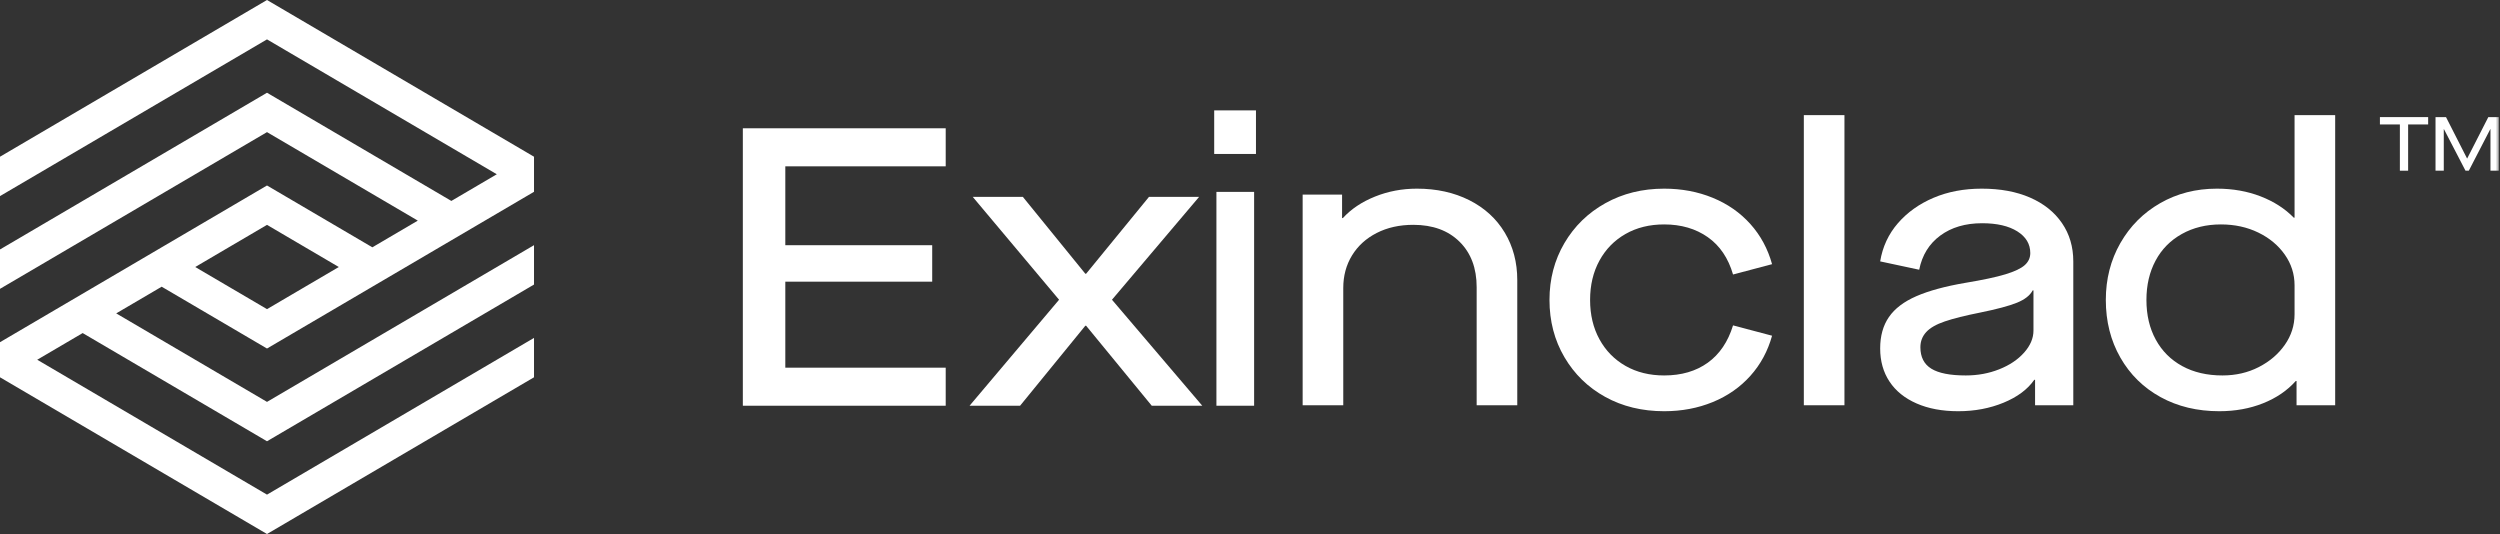
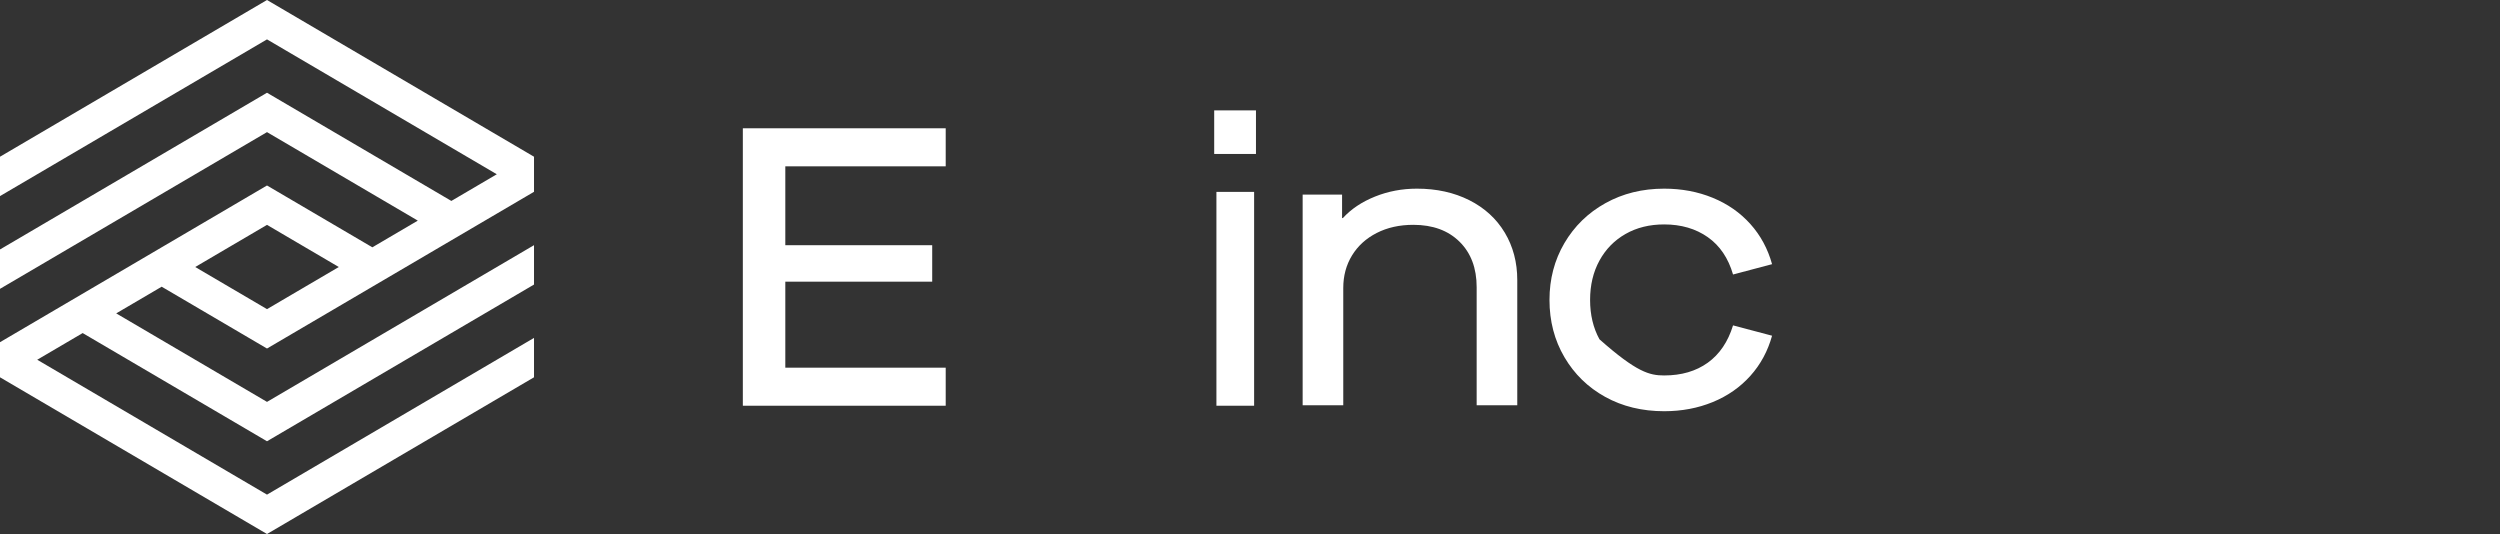
<svg xmlns="http://www.w3.org/2000/svg" xmlns:xlink="http://www.w3.org/1999/xlink" width="838px" height="179px" viewBox="0 0 838 179" version="1.1">
  <rect x="0" y="0" width="838" height="179" fill="#333333" stroke="none" />
  <title>Group 16</title>
  <desc>Created with Sketch.</desc>
  <defs>
-     <polygon id="path-1" points="0 178 837.593 178 837.593 0.167 0 0.167" />
-   </defs>
+     </defs>
  <g id="Page-1" stroke="none" stroke-width="1" fill="none" fill-rule="evenodd">
    <g id="Artboard" transform="translate(-1, -2)">
      <g id="Group-16" transform="translate(1, 1)">
        <path d="M89.499,1 L0,53.531 L0,66.731 L89.499,14.201 L166.527,59.413 L151.29,68.354 L89.499,32.086 L0,84.618 L0,97.82 L89.499,45.287 L140.046,74.955 L124.809,83.899 L89.499,63.174 L0,115.704 L0,127.469 L89.499,180 L179,127.469 L179,114.266 L89.499,166.799 L12.473,121.586 L27.71,112.643 L89.499,148.911 L179,96.382 L179,83.18 L89.499,135.711 L38.953,106.044 L54.191,97.101 L89.499,117.826 L179,65.293 L179,53.531 L89.499,1 Z M65.435,90.5 L89.499,76.374 L113.564,90.5 L89.499,104.623 L65.435,90.5 Z" id="Fill-1" fill="#FFFFFF" />
        <polygon id="Fill-2" fill="#FFFFFF" points="249 137 249 44 317 44 317 56.754 263.237 56.754 263.237 83.193 312.475 83.193 312.475 95.415 263.237 95.415 263.237 124.246 317 124.246 317 137" />
-         <polygon id="Fill-3" fill="#FFFFFF" points="325 137 355.001 101.471 326.067 67 342.867 67 363.8 92.754 364.066 92.754 385.133 67 401.933 67 372.734 101.471 403 137 386.066 137 364.066 110.189 363.8 110.189 341.932 137" />
        <path d="M407,52.606 L421,52.606 L421,38 L407,38 L407,52.606 Z M407.744,137 L420.38,137 L420.38,65.32 L407.744,65.32 L407.744,137 Z" id="Fill-4" fill="#FFFFFF" />
        <g id="Group-15">
          <path d="M436.648,136.842 L436.648,66.237 L449.863,66.237 L449.863,74.095 L450.13,74.095 C452.887,71.079 456.469,68.68 460.873,66.903 C465.279,65.127 469.97,64.238 474.954,64.238 C481.538,64.238 487.388,65.527 492.506,68.101 C497.621,70.679 501.584,74.296 504.386,78.958 C507.187,83.621 508.589,88.929 508.589,94.878 L508.589,136.842 L494.976,136.842 L494.976,97.275 C494.976,90.881 493.061,85.799 489.237,82.023 C485.409,78.25 480.248,76.362 473.753,76.362 C469.126,76.362 465.031,77.272 461.474,79.092 C457.913,80.913 455.155,83.421 453.199,86.619 C451.242,89.816 450.263,93.459 450.263,97.543 L450.263,136.842 L436.648,136.842 Z" id="Fill-5" fill="#FFFFFF" />
-           <path d="M557.827,138.84 C550.439,138.84 543.855,137.242 538.073,134.044 C532.287,130.847 527.729,126.408 524.391,120.722 C521.056,115.039 519.387,108.645 519.387,101.54 C519.387,94.524 521.056,88.174 524.391,82.489 C527.729,76.806 532.31,72.344 538.138,69.1 C543.966,65.859 550.53,64.238 557.827,64.238 C563.7,64.238 569.125,65.26 574.109,67.302 C579.092,69.346 583.298,72.277 586.722,76.094 C590.147,79.915 592.572,84.399 593.996,89.55 L580.916,93.013 C579.315,87.508 576.49,83.335 572.442,80.491 C568.391,77.649 563.52,76.227 557.827,76.227 C552.931,76.227 548.616,77.294 544.878,79.425 C541.143,81.555 538.226,84.533 536.137,88.35 C534.046,92.171 533,96.567 533,101.54 C533,106.514 534.046,110.91 536.137,114.728 C538.226,118.548 541.143,121.522 544.878,123.653 C548.616,125.784 552.931,126.85 557.827,126.85 C563.609,126.85 568.479,125.431 572.442,122.587 C576.398,119.746 579.226,115.573 580.916,110.066 L593.996,113.529 C592.572,118.68 590.147,123.166 586.722,126.984 C583.298,130.804 579.092,133.735 574.109,135.777 C569.125,137.817 563.7,138.84 557.827,138.84" id="Fill-7" fill="#FFFFFF" />
+           <path d="M557.827,138.84 C550.439,138.84 543.855,137.242 538.073,134.044 C532.287,130.847 527.729,126.408 524.391,120.722 C521.056,115.039 519.387,108.645 519.387,101.54 C519.387,94.524 521.056,88.174 524.391,82.489 C527.729,76.806 532.31,72.344 538.138,69.1 C543.966,65.859 550.53,64.238 557.827,64.238 C563.7,64.238 569.125,65.26 574.109,67.302 C579.092,69.346 583.298,72.277 586.722,76.094 C590.147,79.915 592.572,84.399 593.996,89.55 L580.916,93.013 C579.315,87.508 576.49,83.335 572.442,80.491 C568.391,77.649 563.52,76.227 557.827,76.227 C552.931,76.227 548.616,77.294 544.878,79.425 C541.143,81.555 538.226,84.533 536.137,88.35 C534.046,92.171 533,96.567 533,101.54 C533,106.514 534.046,110.91 536.137,114.728 C548.616,125.784 552.931,126.85 557.827,126.85 C563.609,126.85 568.479,125.431 572.442,122.587 C576.398,119.746 579.226,115.573 580.916,110.066 L593.996,113.529 C592.572,118.68 590.147,123.166 586.722,126.984 C583.298,130.804 579.092,133.735 574.109,135.777 C569.125,137.817 563.7,138.84 557.827,138.84" id="Fill-7" fill="#FFFFFF" />
          <mask id="mask-2" fill="white">
            <use xlink:href="#path-1" />
          </mask>
          <g id="Clip-10" />
          <polygon id="Fill-9" fill="#FFFFFF" mask="url(#mask-2)" points="604.645 136.842 618.259 136.842 618.259 39.593 604.645 39.593" />
          <path d="M656.393,138.84 C651.054,138.84 646.404,137.975 642.446,136.242 C638.485,134.51 635.46,132.069 633.37,128.916 C631.279,125.764 630.234,122.055 630.234,117.791 C630.234,113.618 631.21,110.111 633.169,107.268 C635.126,104.427 638.195,102.095 642.379,100.274 C646.56,98.455 652.034,96.967 658.796,95.81 C664.669,94.834 669.14,93.88 672.21,92.948 C675.279,92.014 677.436,90.994 678.682,89.883 C679.928,88.773 680.552,87.417 680.552,85.819 C680.552,82.802 679.103,80.38 676.214,78.559 C673.322,76.74 669.383,75.827 664.402,75.827 C658.796,75.827 654.124,77.207 650.387,79.958 C646.651,82.712 644.291,86.532 643.313,91.414 L630.234,88.617 C631.034,83.735 633.013,79.471 636.172,75.827 C639.33,72.187 643.313,69.346 648.118,67.302 C652.923,65.26 658.306,64.238 664.268,64.238 C670.495,64.238 675.902,65.237 680.483,67.235 C685.067,69.234 688.627,72.078 691.163,75.762 C693.698,79.448 694.968,83.735 694.968,88.617 L694.968,136.842 L682.154,136.842 L682.154,128.316 L681.885,128.316 C679.662,131.514 676.235,134.068 671.61,135.976 C666.981,137.884 661.91,138.84 656.393,138.84 M658.93,126.85 C662.933,126.85 666.671,126.164 670.139,124.785 C673.611,123.41 676.391,121.546 678.483,119.191 C680.572,116.839 681.619,114.373 681.619,111.797 L681.619,98.343 L681.354,98.343 C680.462,100.03 678.704,101.406 676.081,102.472 C673.455,103.537 669.294,104.65 663.602,105.803 C658.705,106.78 654.811,107.756 651.922,108.732 C649.03,109.711 646.937,110.91 645.649,112.329 C644.358,113.752 643.714,115.439 643.714,117.391 C643.714,120.679 644.935,123.077 647.385,124.585 C649.83,126.097 653.679,126.85 658.93,126.85" id="Fill-11" fill="#FFFFFF" mask="url(#mask-2)" />
-           <path d="M724.223,134.111 C718.484,130.96 713.989,126.54 710.741,120.855 C707.493,115.174 705.871,108.733 705.871,101.539 C705.871,94.525 707.493,88.173 710.741,82.489 C713.989,76.807 718.437,72.343 724.09,69.101 C729.738,65.859 736.078,64.238 743.108,64.238 C748.448,64.238 753.34,65.104 757.789,66.836 C762.238,68.567 765.932,70.946 768.869,73.964 L769.136,73.964 L769.136,39.593 L782.75,39.593 L782.75,136.842 L769.802,136.842 L769.802,128.716 L769.535,128.716 C766.686,131.913 763.038,134.4 758.59,136.176 C754.141,137.951 749.249,138.839 743.909,138.839 C736.522,138.839 729.962,137.263 724.223,134.111 M757.123,124.053 C760.771,122.188 763.684,119.704 765.865,116.594 C768.044,113.485 769.136,110.066 769.136,106.335 L769.136,96.609 C769.136,92.88 768.044,89.462 765.865,86.352 C763.684,83.245 760.725,80.78 756.989,78.959 C753.252,77.139 749.07,76.228 744.443,76.228 C739.548,76.228 735.187,77.293 731.362,79.425 C727.537,81.556 724.598,84.532 722.554,88.351 C720.506,92.17 719.483,96.566 719.483,101.539 C719.483,106.601 720.53,111.043 722.619,114.861 C724.709,118.681 727.669,121.635 731.498,123.719 C735.321,125.808 739.816,126.851 744.976,126.851 C749.424,126.851 753.472,125.919 757.123,124.053" id="Fill-12" fill="#FFFFFF" mask="url(#mask-2)" />
          <polygon id="Fill-13" fill="#FFFFFF" mask="url(#mask-2)" points="804.439 58.218 804.439 42.716 797.749 42.716 797.749 40.252 813.918 40.252 813.918 42.716 807.203 42.716 807.203 58.218" />
          <polygon id="Fill-14" fill="#FFFFFF" mask="url(#mask-2)" points="816.388 58.218 816.388 40.252 819.902 40.252 826.953 54.112 827.005 54.112 834.082 40.252 837.594 40.252 837.594 58.218 834.804 58.218 834.804 44.282 834.752 44.282 827.546 58.218 826.436 58.218 819.204 44.282 819.153 44.282 819.153 58.218" />
        </g>
      </g>
    </g>
  </g>
</svg>